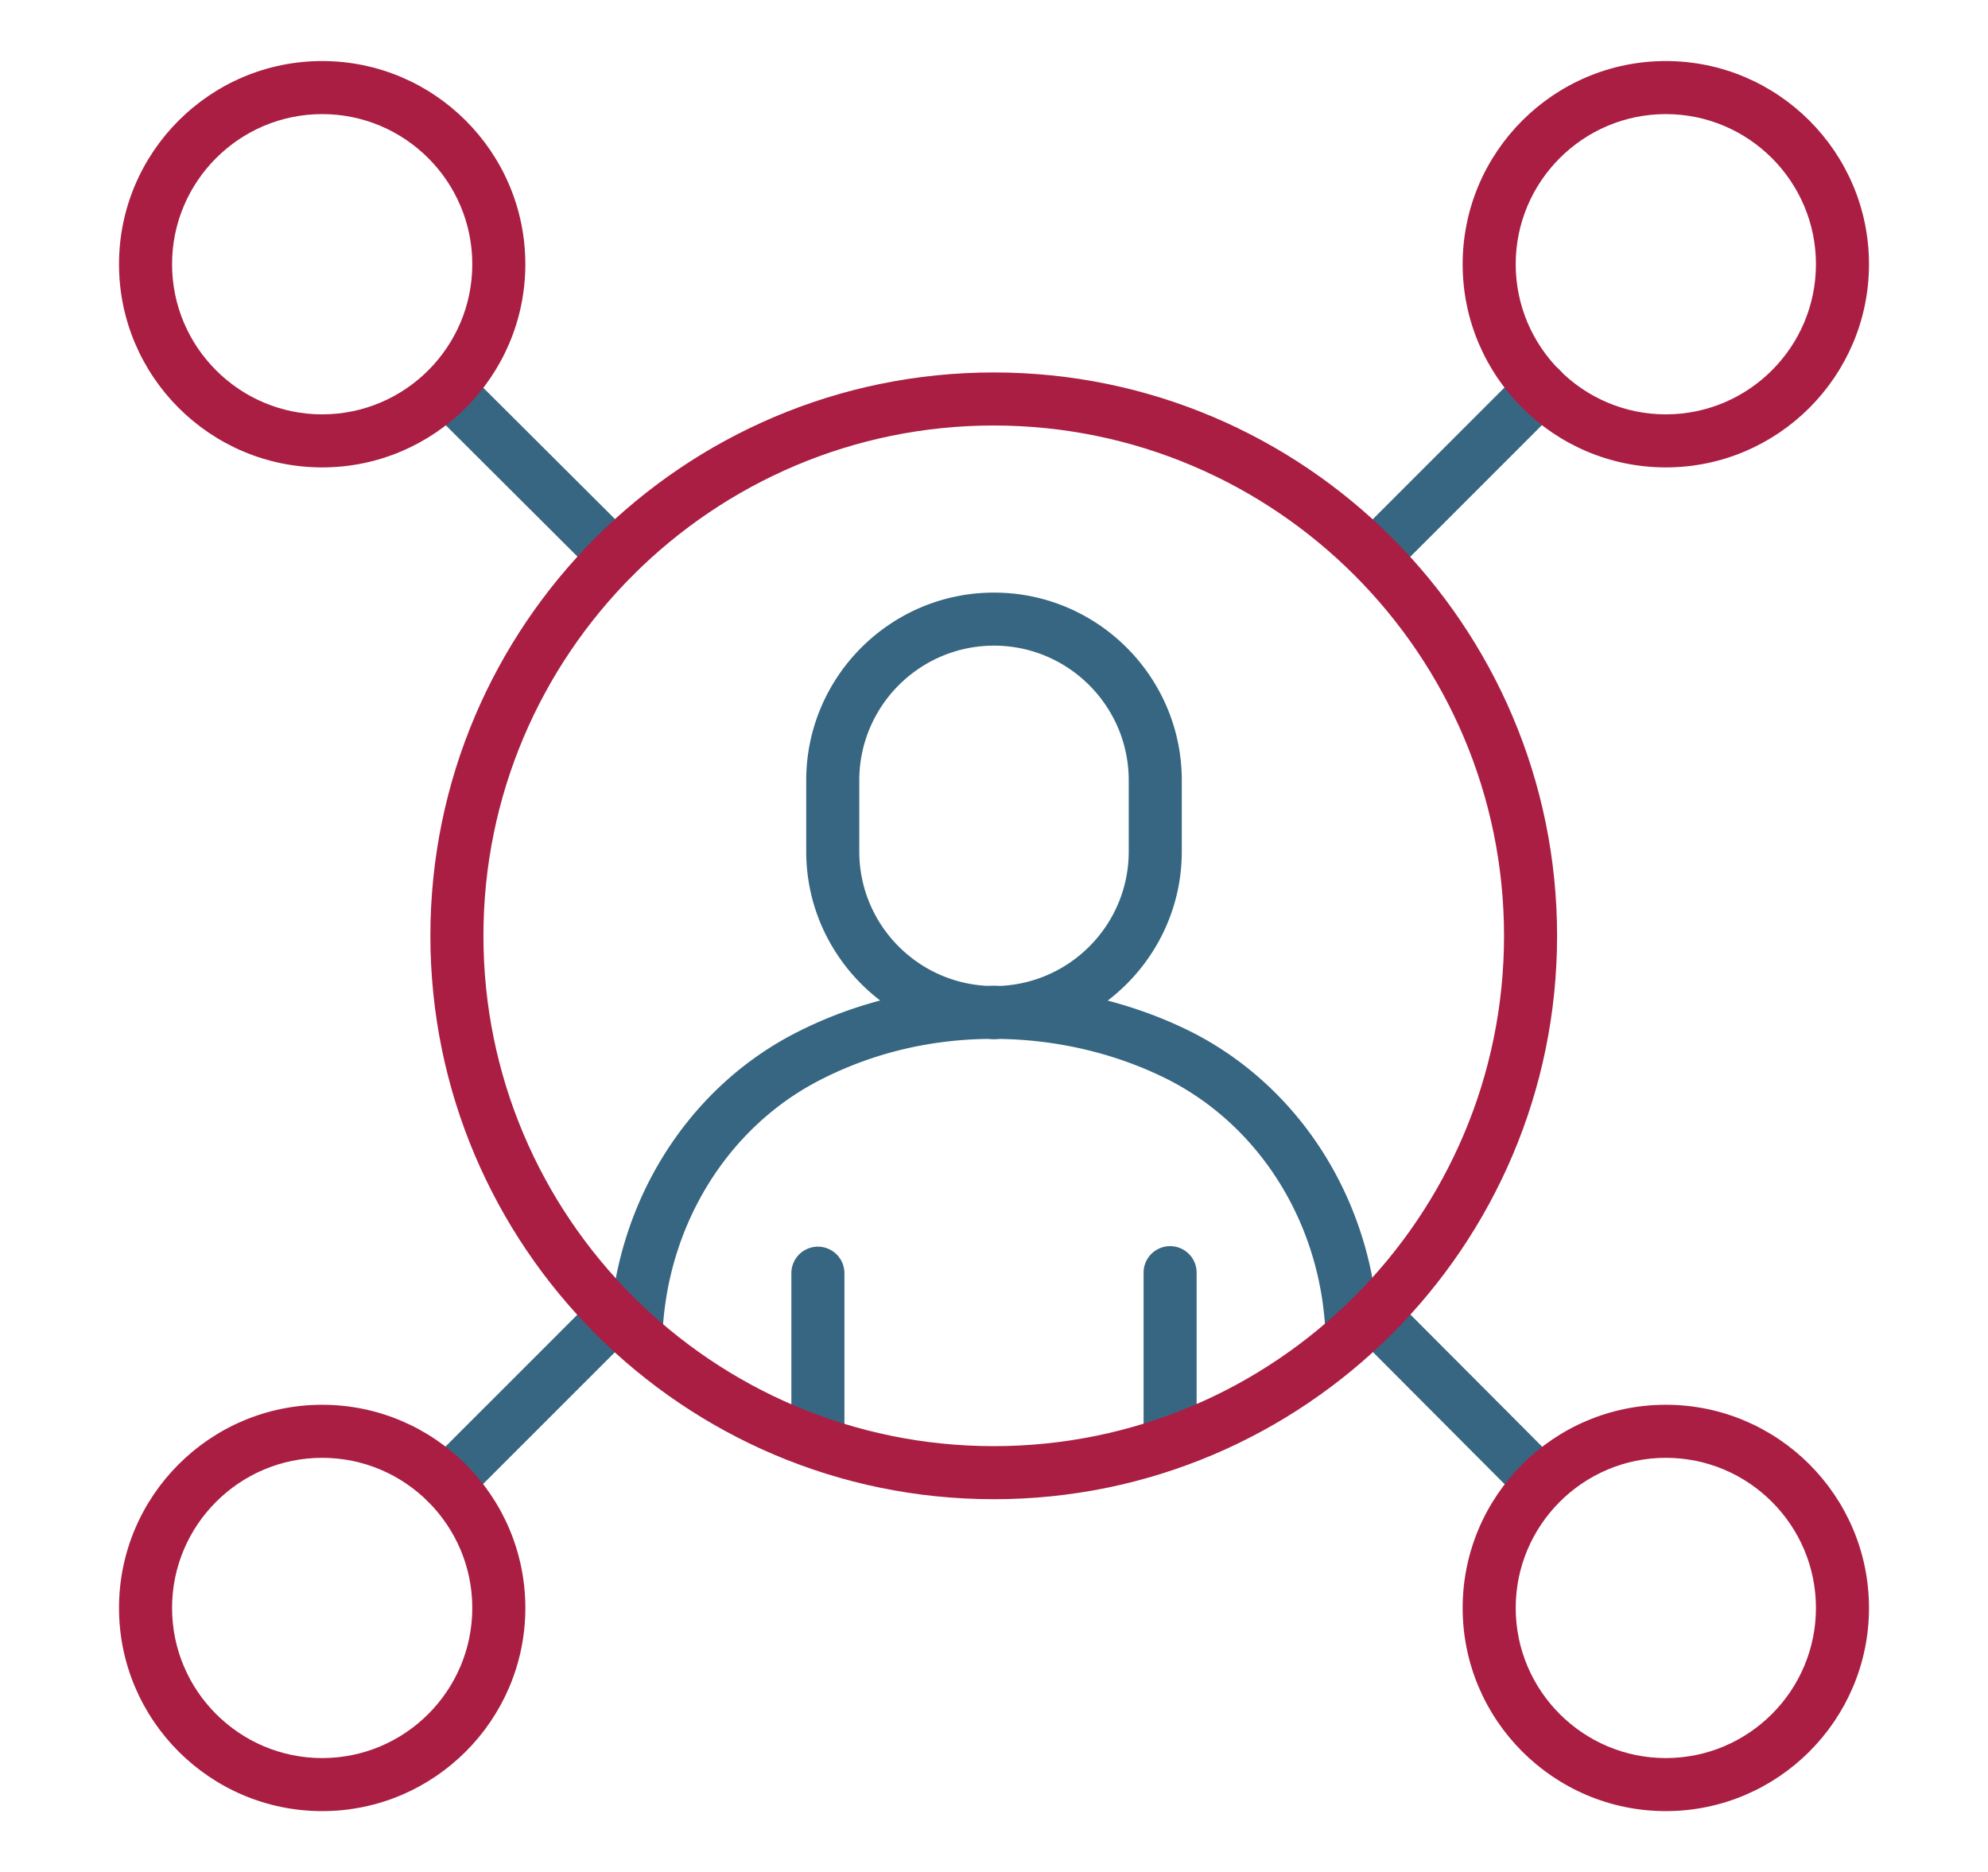
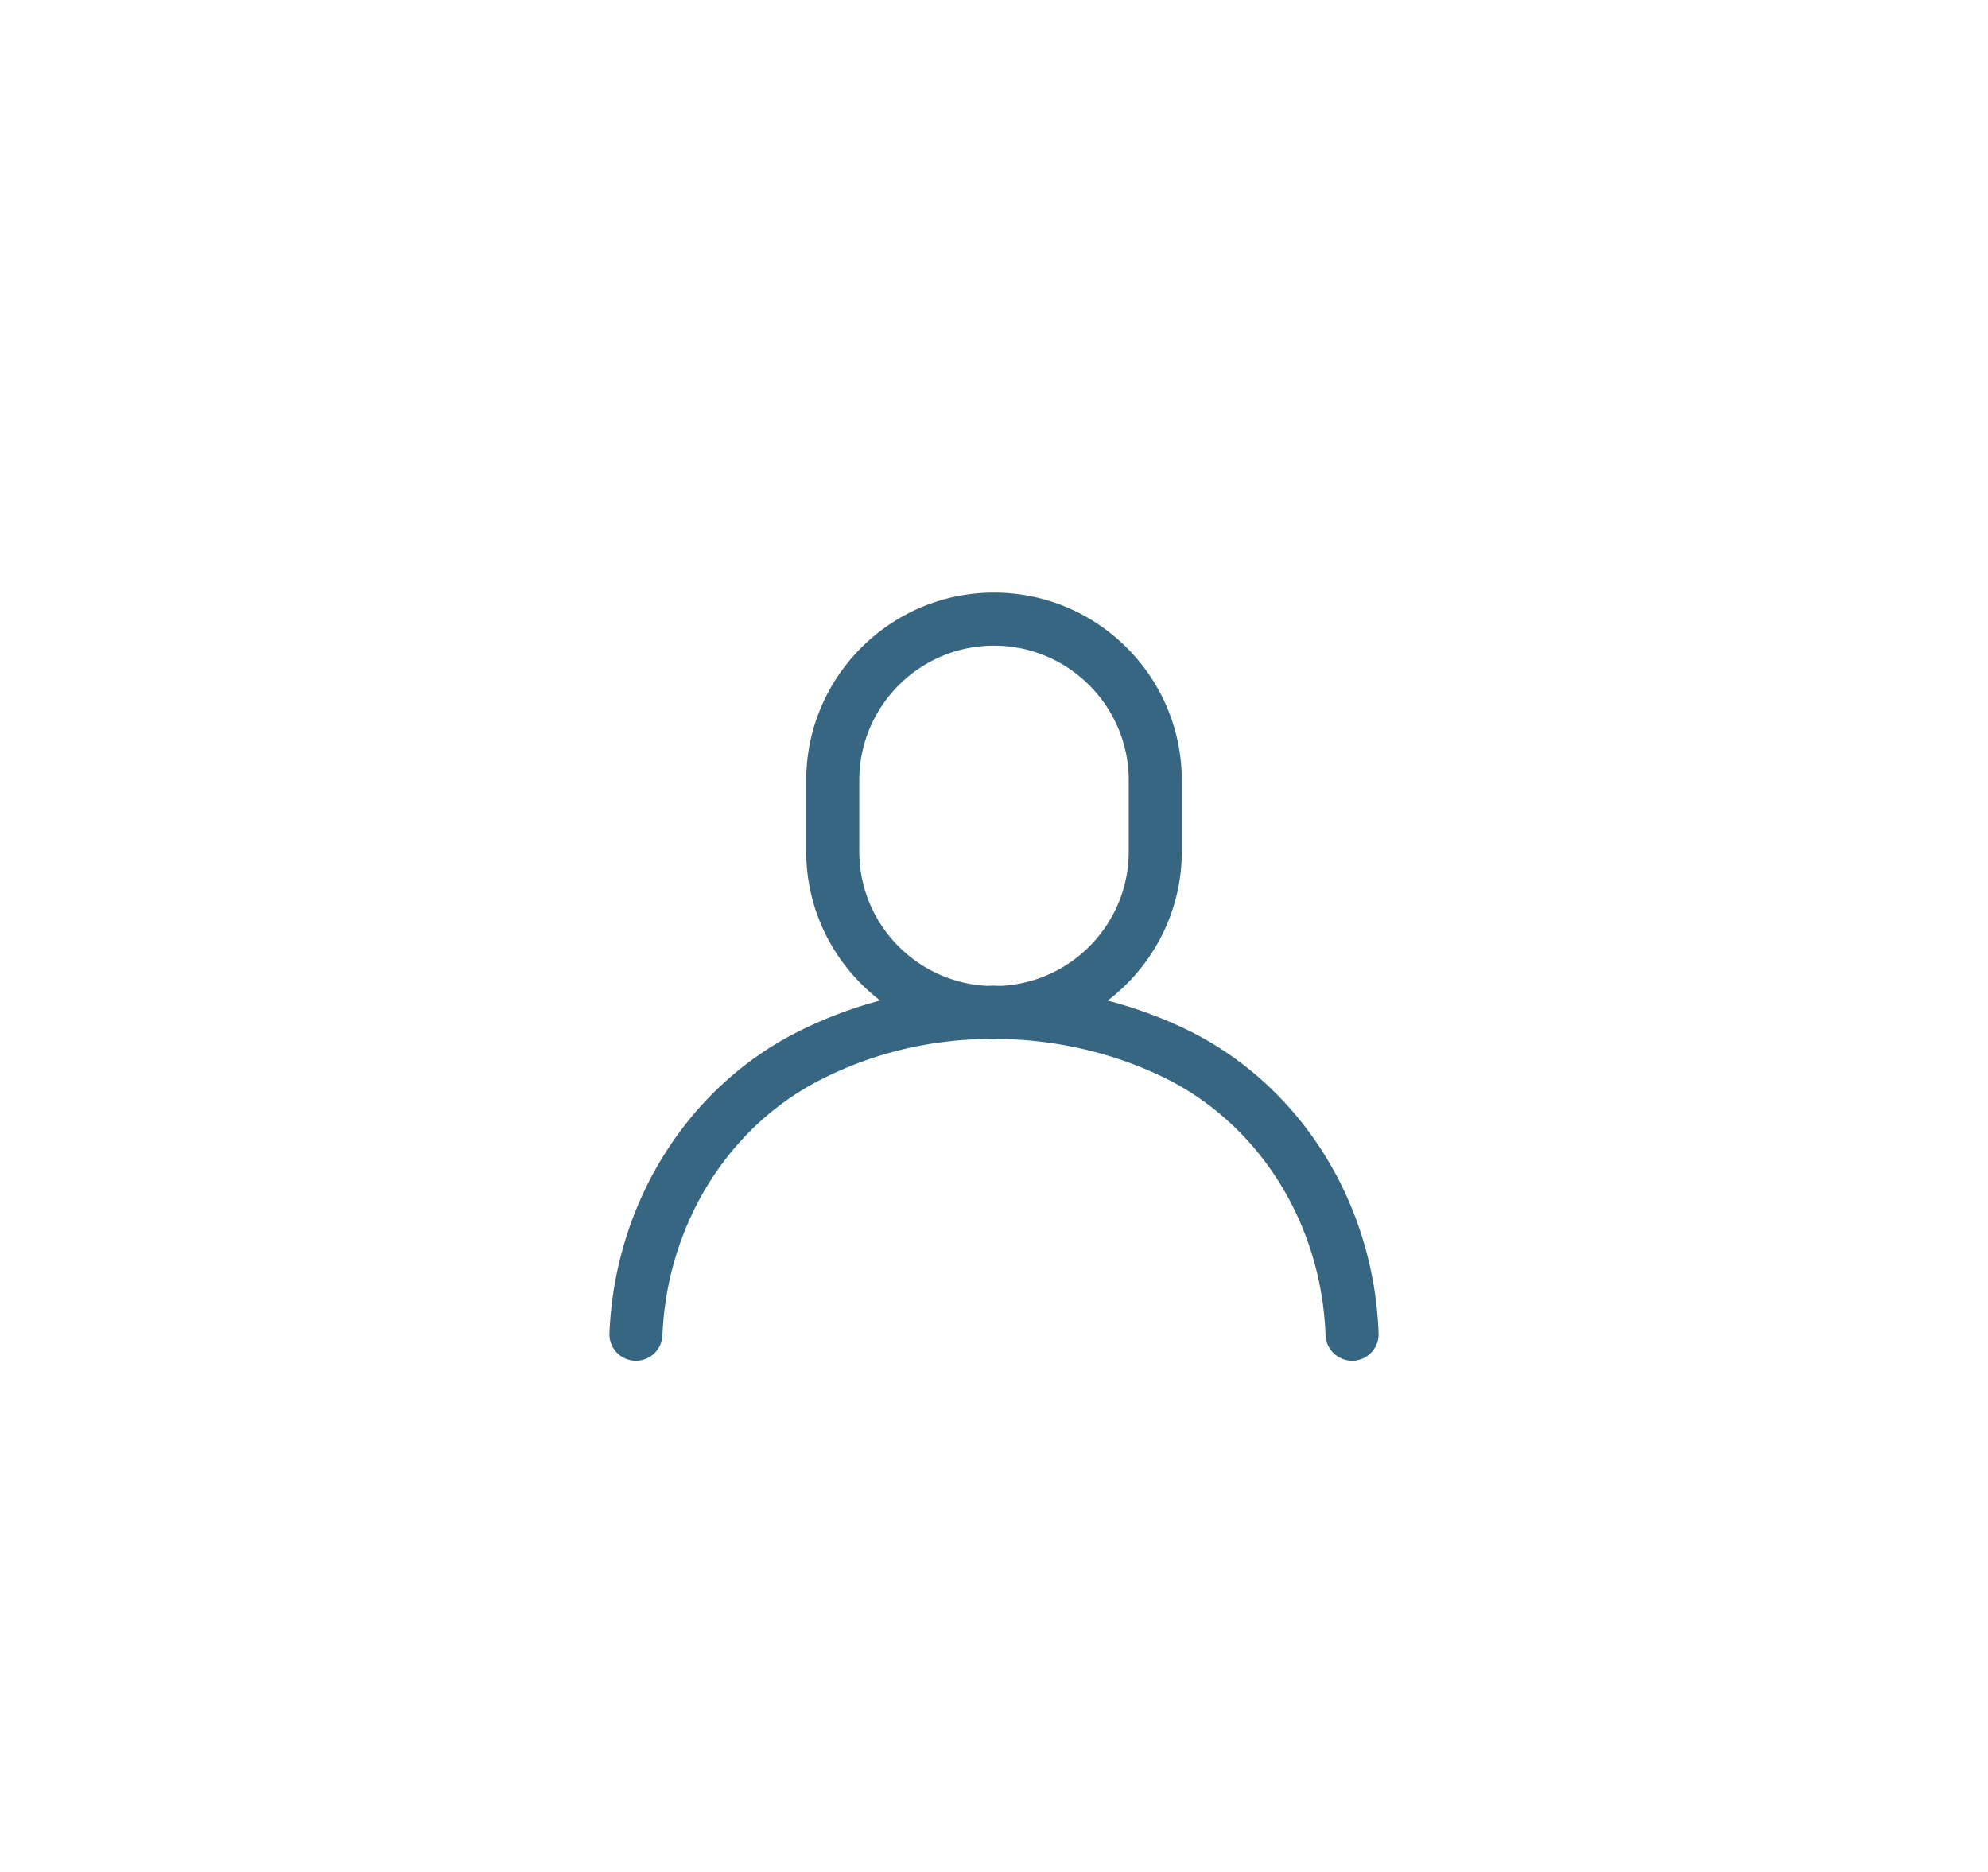
<svg xmlns="http://www.w3.org/2000/svg" id="Layer_1" data-name="Layer 1" viewBox="0 0 222.59 209.61">
  <defs>
    <style>.cls-1{fill:#aa1e43}.cls-2{fill:#366681}</style>
  </defs>
  <path class="cls-2" d="M133.668 115.672c-3.05-1.555-6.294-2.763-9.645-3.644 5.032-3.845 8.298-9.89 8.298-16.696v-7.959c0-11.593-9.432-21.025-21.026-21.025S90.27 75.78 90.27 87.373v7.959c0 6.8 3.259 12.838 8.282 16.684a47.443 47.443 0 0 0-9.653 3.726c-12.152 6.327-20.07 19.17-20.661 33.516a2.968 2.968 0 1 0 5.933.244c.505-12.227 7.2-23.145 17.467-28.49 5.818-3.02 12.17-4.589 18.884-4.694.259.01.512.04.773.04.245 0 .483-.029.726-.037 6.652.117 13.19 1.705 18.934 4.633 10.322 5.346 17.013 16.28 17.462 28.534.06 1.64 1.474 2.91 3.077 2.86a2.97 2.97 0 0 0 2.86-3.076c-.528-14.392-8.448-27.263-20.686-33.6ZM96.21 95.332v-7.959c0-8.318 6.767-15.086 15.085-15.086s15.086 6.768 15.086 15.086v7.959c0 8.074-6.38 14.667-14.361 15.05-.262-.005-.522-.024-.784-.024-.24 0-.474.018-.713.02-7.958-.405-14.313-6.988-14.313-15.046Z" />
-   <path class="cls-2" d="M131.013 163.219a2.97 2.97 0 0 1-2.97-2.97V142.49a2.97 2.97 0 0 1 5.94 0v17.759a2.97 2.97 0 0 1-2.97 2.97ZM91.577 163.219a2.97 2.97 0 0 1-2.97-2.97v-17.7a2.97 2.97 0 0 1 5.94 0v17.7a2.97 2.97 0 0 1-2.97 2.97ZM153.79 65.22a2.969 2.969 0 0 1-2.1-5.07l18.71-18.71a2.97 2.97 0 1 1 4.2 4.2l-18.71 18.71c-.58.58-1.34.87-2.1.87ZM172.5 168.98a2.96 2.96 0 0 1-2.103-.874l-18.71-18.768a2.971 2.971 0 0 1 4.207-4.193l18.71 18.768a2.971 2.971 0 0 1-2.103 5.066ZM68.8 65.22a2.96 2.96 0 0 1-2.097-.867l-18.769-18.71a2.97 2.97 0 0 1 4.193-4.205l18.769 18.708a2.97 2.97 0 0 1-2.097 5.073ZM50.03 168.98a2.968 2.968 0 0 1-2.1-5.07l18.77-18.768a2.968 2.968 0 0 1 4.199 0 2.968 2.968 0 0 1 0 4.199L52.13 168.109c-.58.58-1.34.87-2.1.87Z" />
-   <path class="cls-1" d="M36.073 202.774c-12.543 0-22.747-10.204-22.747-22.747S23.53 157.28 36.073 157.28s22.748 10.205 22.748 22.748-10.205 22.747-22.748 22.747Zm0-39.555c-9.268 0-16.808 7.54-16.808 16.808s7.54 16.808 16.808 16.808 16.808-7.54 16.808-16.808-7.54-16.808-16.808-16.808ZM186.517 52.331c-12.543 0-22.748-10.205-22.748-22.748s10.205-22.748 22.748-22.748 22.748 10.205 22.748 22.748-10.205 22.748-22.748 22.748Zm0-39.556c-9.268 0-16.808 7.54-16.808 16.808 0 9.269 7.54 16.809 16.808 16.809s16.809-7.54 16.809-16.809c0-9.268-7.54-16.808-16.809-16.808ZM36.073 52.331c-12.543 0-22.747-10.205-22.747-22.748S23.53 6.835 36.073 6.835 58.82 17.04 58.82 29.583 48.616 52.331 36.073 52.331Zm0-39.556c-9.268 0-16.808 7.54-16.808 16.808 0 9.269 7.54 16.809 16.808 16.809s16.808-7.54 16.808-16.809c0-9.268-7.54-16.808-16.808-16.808ZM186.517 202.774c-12.543 0-22.748-10.204-22.748-22.747s10.205-22.748 22.748-22.748 22.748 10.205 22.748 22.748-10.205 22.747-22.748 22.747Zm0-39.555c-9.268 0-16.808 7.54-16.808 16.808s7.54 16.808 16.808 16.808 16.809-7.54 16.809-16.808-7.54-16.808-16.809-16.808ZM111.265 167.852c-34.78 0-63.076-28.296-63.076-63.077S76.485 41.7 111.265 41.7s63.076 28.296 63.076 63.076-28.296 63.077-63.076 63.077Zm0-120.213c-31.505 0-57.137 25.631-57.137 57.136s25.632 57.137 57.137 57.137 57.137-25.632 57.137-57.137S142.77 47.64 111.265 47.64Z" />
</svg>